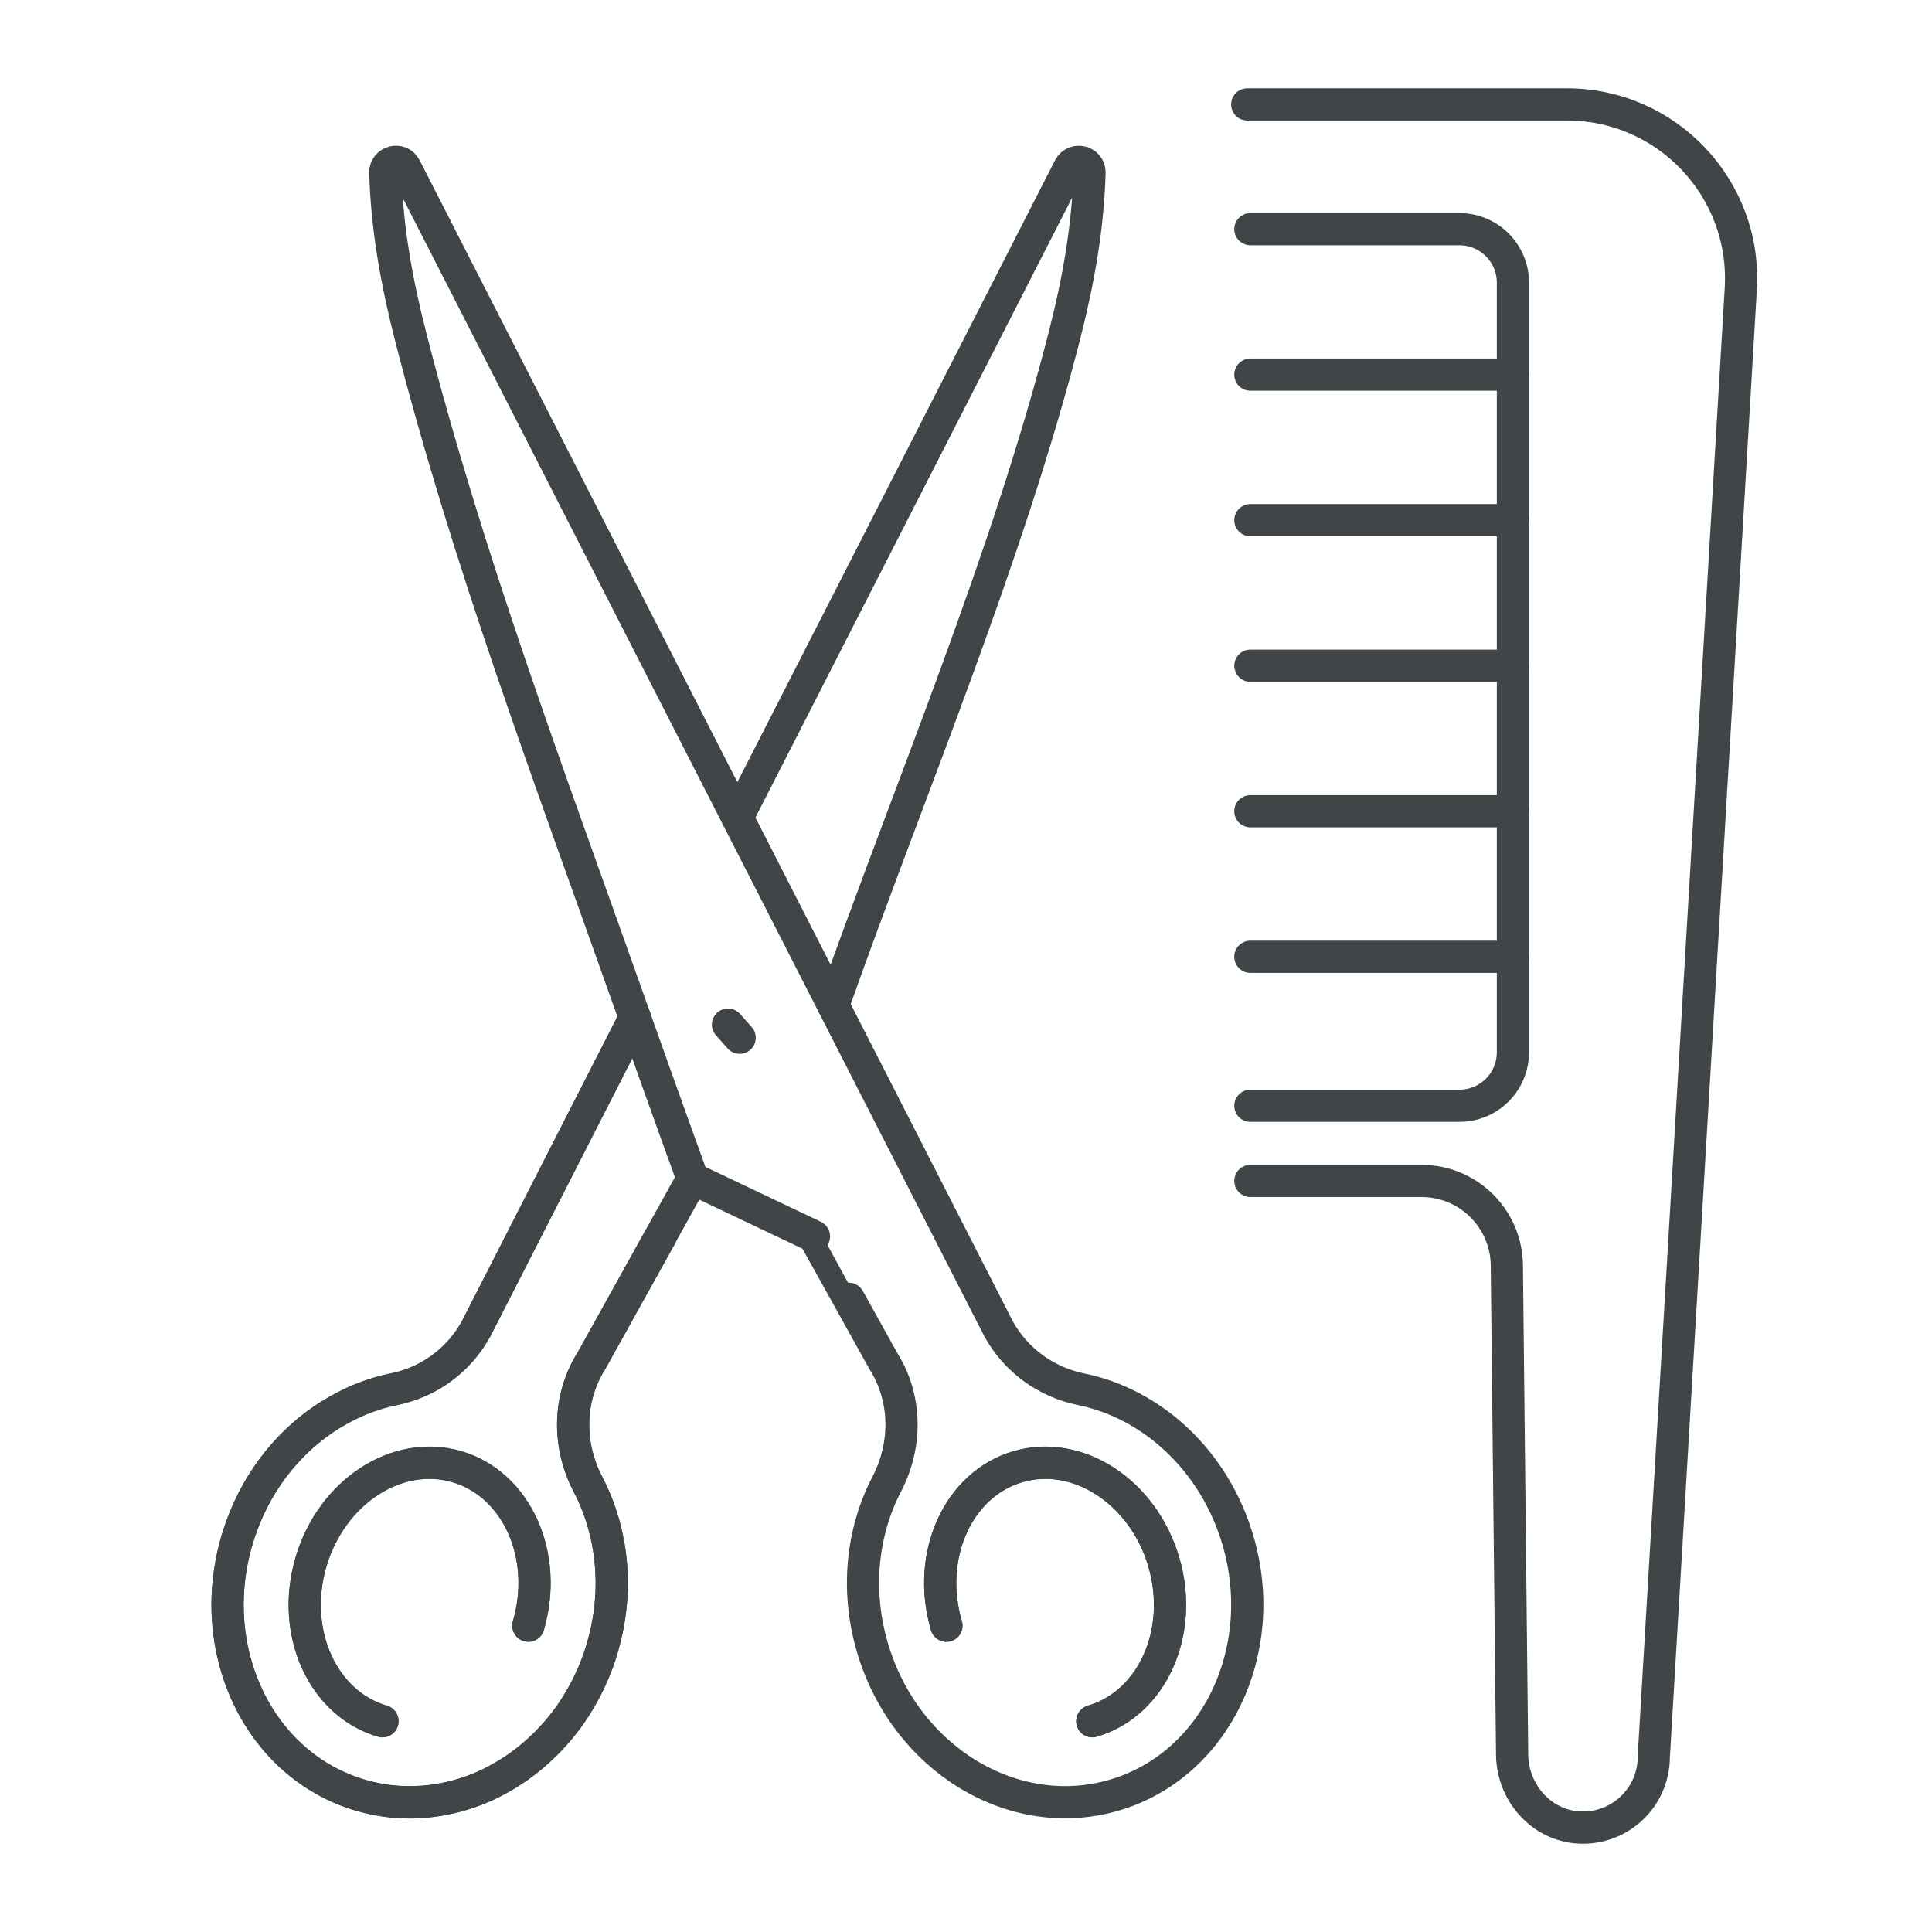
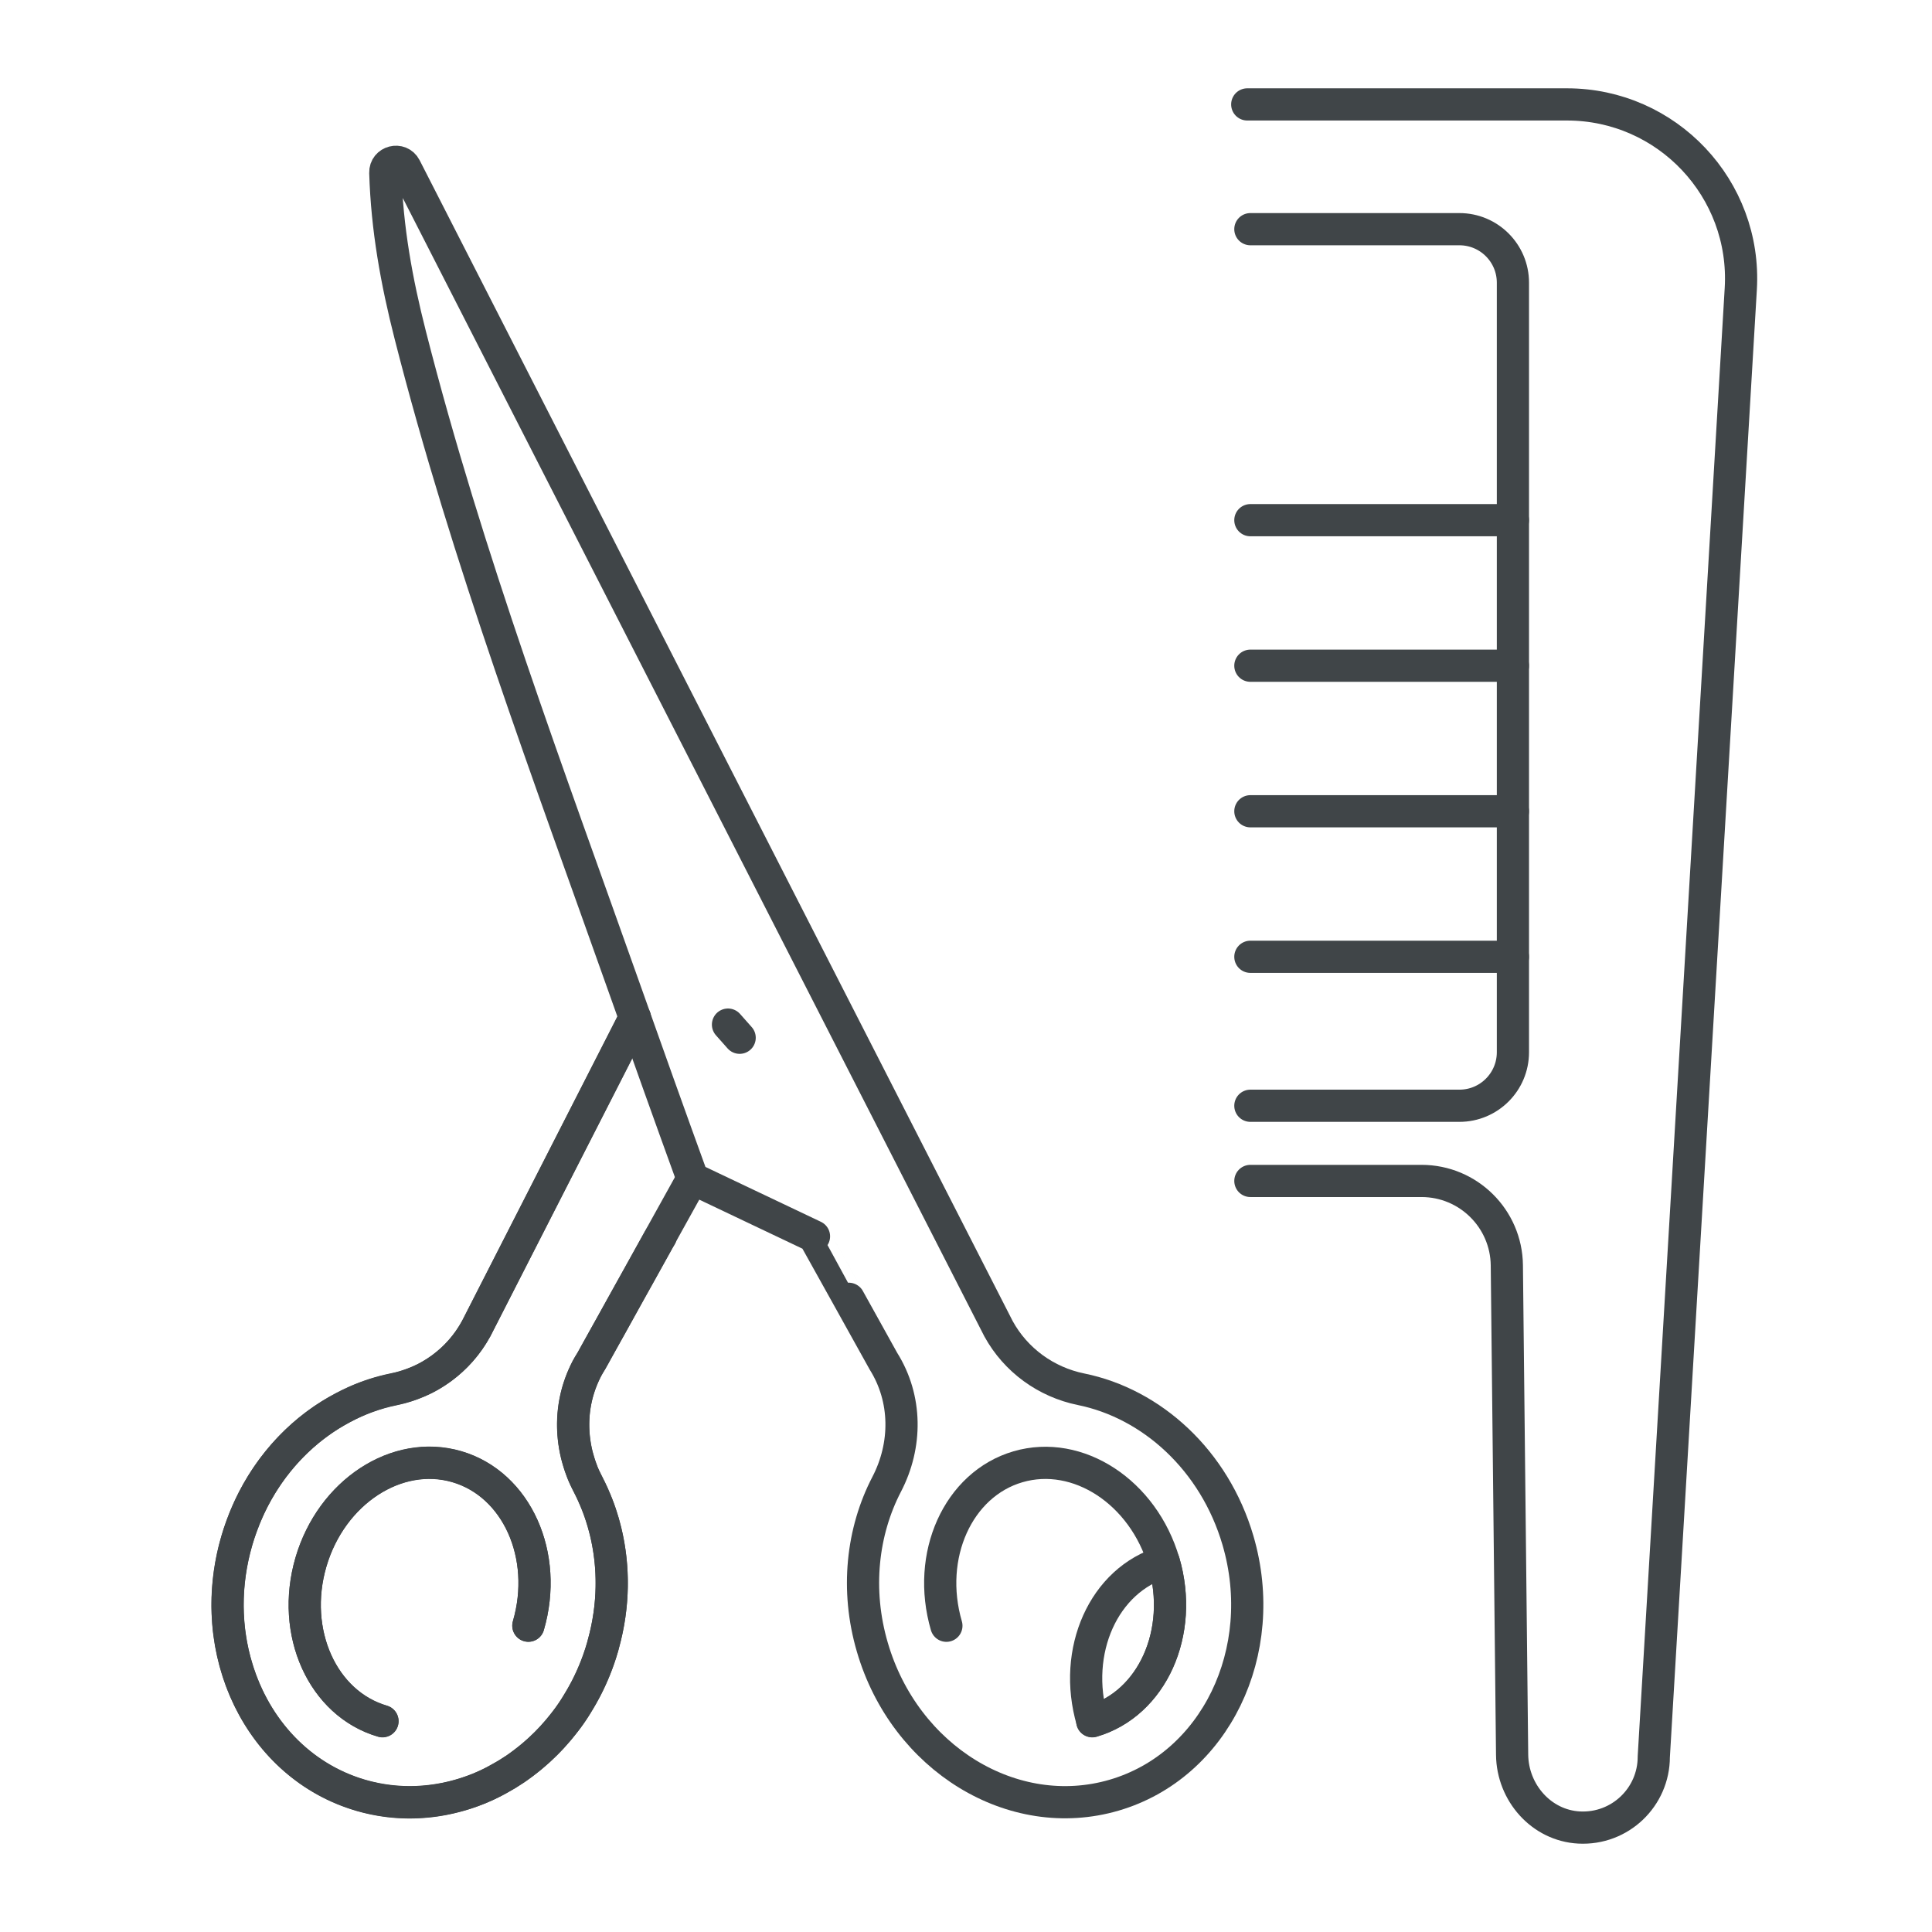
<svg xmlns="http://www.w3.org/2000/svg" version="1.1" id="Layer_1" x="0px" y="0px" width="180px" height="180px" viewBox="0 0 180 180" enable-background="new 0 0 180 180" xml:space="preserve">
  <rect fill="none" width="180" height="180" />
  <g id="XMLID_599_">
    <g id="XMLID_890_">
      <g id="XMLID_920_">
        <g id="XMLID_930_">
          <path id="XMLID_938_" fill="none" stroke="#404548" stroke-width="3" stroke-linecap="round" stroke-linejoin="round" stroke-miterlimit="10" d="      M101.762,160.368c5.586-1.63,8.578-8.275,6.672-14.813c-1.908-6.537-8.004-10.53-13.59-8.9      c-5.585,1.63-8.579,8.274-6.671,14.812" />
          <path id="XMLID_936_" fill="none" stroke="#404548" stroke-width="3" stroke-linecap="round" stroke-linejoin="round" stroke-miterlimit="10" d="      M68.721,76.132" />
        </g>
        <path id="XMLID_929_" fill="none" stroke="#404548" stroke-width="3" stroke-linecap="round" stroke-linejoin="round" stroke-miterlimit="10" d="     M35.63,160.347c-5.585-1.633-8.574-8.279-6.662-14.816c1.911-6.536,8.01-10.525,13.595-8.893     c5.584,1.633,8.573,8.279,6.662,14.816" />
-         <path id="XMLID_928_" fill="none" stroke="#404548" stroke-width="3" stroke-linecap="round" stroke-linejoin="round" stroke-miterlimit="10" d="     M66.949,110.647" />
        <path id="XMLID_935_" fill="none" stroke="#404548" stroke-width="3" stroke-linecap="round" stroke-linejoin="round" stroke-miterlimit="10" d="     M61.562,115.188" />
-         <path id="XMLID_450_" fill="none" stroke="#404548" stroke-width="3" stroke-linecap="round" stroke-linejoin="round" stroke-miterlimit="10" d="     M68.707,76.151l30.928-60.544c0.484-0.92,1.904-0.562,1.873,0.484c-0.156,5.211-1.047,10.111-2.326,15.136     C93.877,51.996,84.78,73.468,77.633,93.645" />
        <path id="XMLID_449_" fill="none" stroke="#404548" stroke-width="3" stroke-linecap="round" stroke-linejoin="round" stroke-miterlimit="10" d="     M59.157,94.83l-14.793,28.962l-0.016,0.016c-1.092,2.013-2.777,3.62-4.774,4.635c-0.905,0.437-1.873,0.779-2.887,0.982     c-1.233,0.25-2.45,0.641-3.62,1.171c-0.78,0.358-1.529,0.765-2.278,1.217c-3.651,2.263-6.647,5.867-8.271,10.361     c-0.172,0.452-0.313,0.905-0.453,1.373c-1.186,4.089-1.107,8.208,0.016,11.875c1.701,5.634,5.837,10.159,11.517,11.828     c3.479,1.015,7.053,0.812,10.346-0.358c0.937-0.328,1.841-0.749,2.715-1.264c0.438-0.234,0.858-0.5,1.265-0.766     c0.218-0.141,0.437-0.296,0.639-0.452c1.623-1.186,3.09-2.653,4.339-4.338c0.327-0.437,0.624-0.89,0.89-1.343     c0.28-0.451,0.546-0.92,0.795-1.389c0.625-1.201,1.155-2.496,1.545-3.854c0.031-0.109,0.063-0.203,0.078-0.313     c0.999-3.573,1.015-7.193,0.219-10.486c-0.281-1.154-0.655-2.277-1.139-3.339c-0.016,0,0-0.016,0-0.016     c-0.156-0.358-0.328-0.702-0.5-1.046c-0.109-0.218-0.219-0.437-0.327-0.654c-0.109-0.219-0.203-0.453-0.281-0.688     c-0.171-0.452-0.312-0.92-0.437-1.389c-0.531-2.185-0.453-4.479,0.312-6.616c0.172-0.483,0.375-0.952,0.608-1.42     c0.125-0.234,0.266-0.468,0.406-0.687l0.031-0.047c0.031-0.047,0.078-0.125,0.141-0.25l0.437-0.795     c0.25-0.438,0.562-0.999,0.905-1.623l0.265-0.469c0.547-0.998,1.171-2.106,1.764-3.184c0.313-0.546,0.608-1.076,0.89-1.592     c0.188-0.343,0.374-0.67,0.546-0.982l0.25-0.452c0.499-0.89,0.89-1.592,1.092-1.966c0.109-0.172,0.172-0.281,0.172-0.281" />
      </g>
      <g id="XMLID_891_">
        <g id="XMLID_445_">
          <path id="XMLID_448_" fill="none" stroke="#404548" stroke-width="3" stroke-linecap="round" stroke-linejoin="round" stroke-miterlimit="10" d="      M35.638,160.368c-5.586-1.63-8.579-8.275-6.671-14.813c1.907-6.537,8.003-10.53,13.589-8.9c5.585,1.63,8.578,8.274,6.671,14.812      " />
          <path id="XMLID_447_" fill="none" stroke="#404548" stroke-width="3" stroke-linecap="round" stroke-linejoin="round" stroke-miterlimit="10" d="      M59.145,94.81l-14.791,29c-1.603,2.929-4.422,4.975-7.684,5.643c-6.607,1.348-12.439,6.635-14.611,14.094      c-3.021,10.355,2.148,20.988,11.556,23.729c9.408,2.741,19.491-3.429,22.513-13.794c1.57-5.361,0.934-10.808-1.35-15.176      c-1.896-3.648-1.887-7.986,0.298-11.475l9.444-17.02" />
          <path id="XMLID_446_" fill="none" stroke="#404548" stroke-width="3" stroke-linecap="round" stroke-linejoin="round" stroke-miterlimit="10" d="      M68.679,76.132" />
        </g>
-         <path id="XMLID_444_" fill="none" stroke="#404548" stroke-width="3" stroke-linecap="round" stroke-linejoin="round" stroke-miterlimit="10" d="     M101.77,160.347c5.584-1.633,8.574-8.279,6.662-14.816c-1.912-6.536-8.01-10.525-13.596-8.893     c-5.583,1.633-8.572,8.279-6.661,14.816" />
+         <path id="XMLID_444_" fill="none" stroke="#404548" stroke-width="3" stroke-linecap="round" stroke-linejoin="round" stroke-miterlimit="10" d="     M101.77,160.347c5.584-1.633,8.574-8.279,6.662-14.816c-5.583,1.633-8.572,8.279-6.661,14.816" />
        <path id="XMLID_443_" fill="none" stroke="#404548" stroke-width="3" stroke-linecap="round" stroke-linejoin="round" stroke-miterlimit="10" d="     M70.452,110.647" />
        <path id="XMLID_442_" fill="none" stroke="#404548" stroke-width="3" stroke-linecap="round" stroke-linejoin="round" stroke-miterlimit="10" d="     M75.838,115.188l-11.314-5.377c-2.117-5.832-4.201-11.675-6.273-17.522c-7.151-20.177-14.727-40.29-20.026-61.063     c-1.281-5.025-2.169-9.928-2.327-15.132c-0.032-1.055,1.382-1.413,1.862-0.485l55.27,108.186     c1.605,2.928,4.426,4.972,7.688,5.638c6.609,1.343,12.434,6.626,14.621,14.085c3.027,10.354-2.137,20.988-11.543,23.736     s-19.493-3.416-22.52-13.781c-1.573-5.359-0.94-10.806,1.329-15.176c1.904-3.649,1.893-7.987-0.294-11.474     C82.31,126.822,75.849,115.188,75.838,115.188" />
      </g>
      <line id="XMLID_893_" fill="none" stroke="#404548" stroke-width="3" stroke-linecap="round" stroke-linejoin="round" stroke-miterlimit="10" x1="67.825" y1="95.46" x2="68.912" y2="96.685" />
    </g>
    <g id="XMLID_883_">
      <path id="XMLID_61_" fill="none" stroke="#404548" stroke-width="3" stroke-linecap="round" stroke-linejoin="round" stroke-miterlimit="10" d="    M116.494,103.021h19.475c2.754,0,4.986-2.232,4.986-4.986V26.338c0-2.754-2.232-4.986-4.986-4.986h-19.475" />
      <path id="XMLID_28_" fill="none" stroke="#404548" stroke-width="3" stroke-linecap="round" stroke-linejoin="round" stroke-miterlimit="10" d="    M116.203,9.728l29.787,0c9.338,0,16.748,7.862,16.195,17.184l-8.105,136.764c0,3.756-3.143,6.791-6.961,6.589    c-3.518-0.187-6.201-3.251-6.238-6.772l-0.492-45.605c-0.047-4.355-3.592-7.862-7.947-7.862h-15.947" />
      <line id="XMLID_775_" fill="none" stroke="#404548" stroke-width="3" stroke-linecap="round" stroke-linejoin="round" stroke-miterlimit="10" x1="140.955" y1="89.142" x2="116.494" y2="89.142" />
      <line id="XMLID_777_" fill="none" stroke="#404548" stroke-width="3" stroke-linecap="round" stroke-linejoin="round" stroke-miterlimit="10" x1="140.955" y1="75.583" x2="116.494" y2="75.583" />
      <line id="XMLID_780_" fill="none" stroke="#404548" stroke-width="3" stroke-linecap="round" stroke-linejoin="round" stroke-miterlimit="10" x1="140.955" y1="62.023" x2="116.494" y2="62.023" />
      <line id="XMLID_884_" fill="none" stroke="#404548" stroke-width="3" stroke-linecap="round" stroke-linejoin="round" stroke-miterlimit="10" x1="140.955" y1="48.464" x2="116.494" y2="48.464" />
-       <line id="XMLID_441_" fill="none" stroke="#404548" stroke-width="3" stroke-linecap="round" stroke-linejoin="round" stroke-miterlimit="10" x1="140.955" y1="34.904" x2="116.494" y2="34.904" />
    </g>
  </g>
</svg>